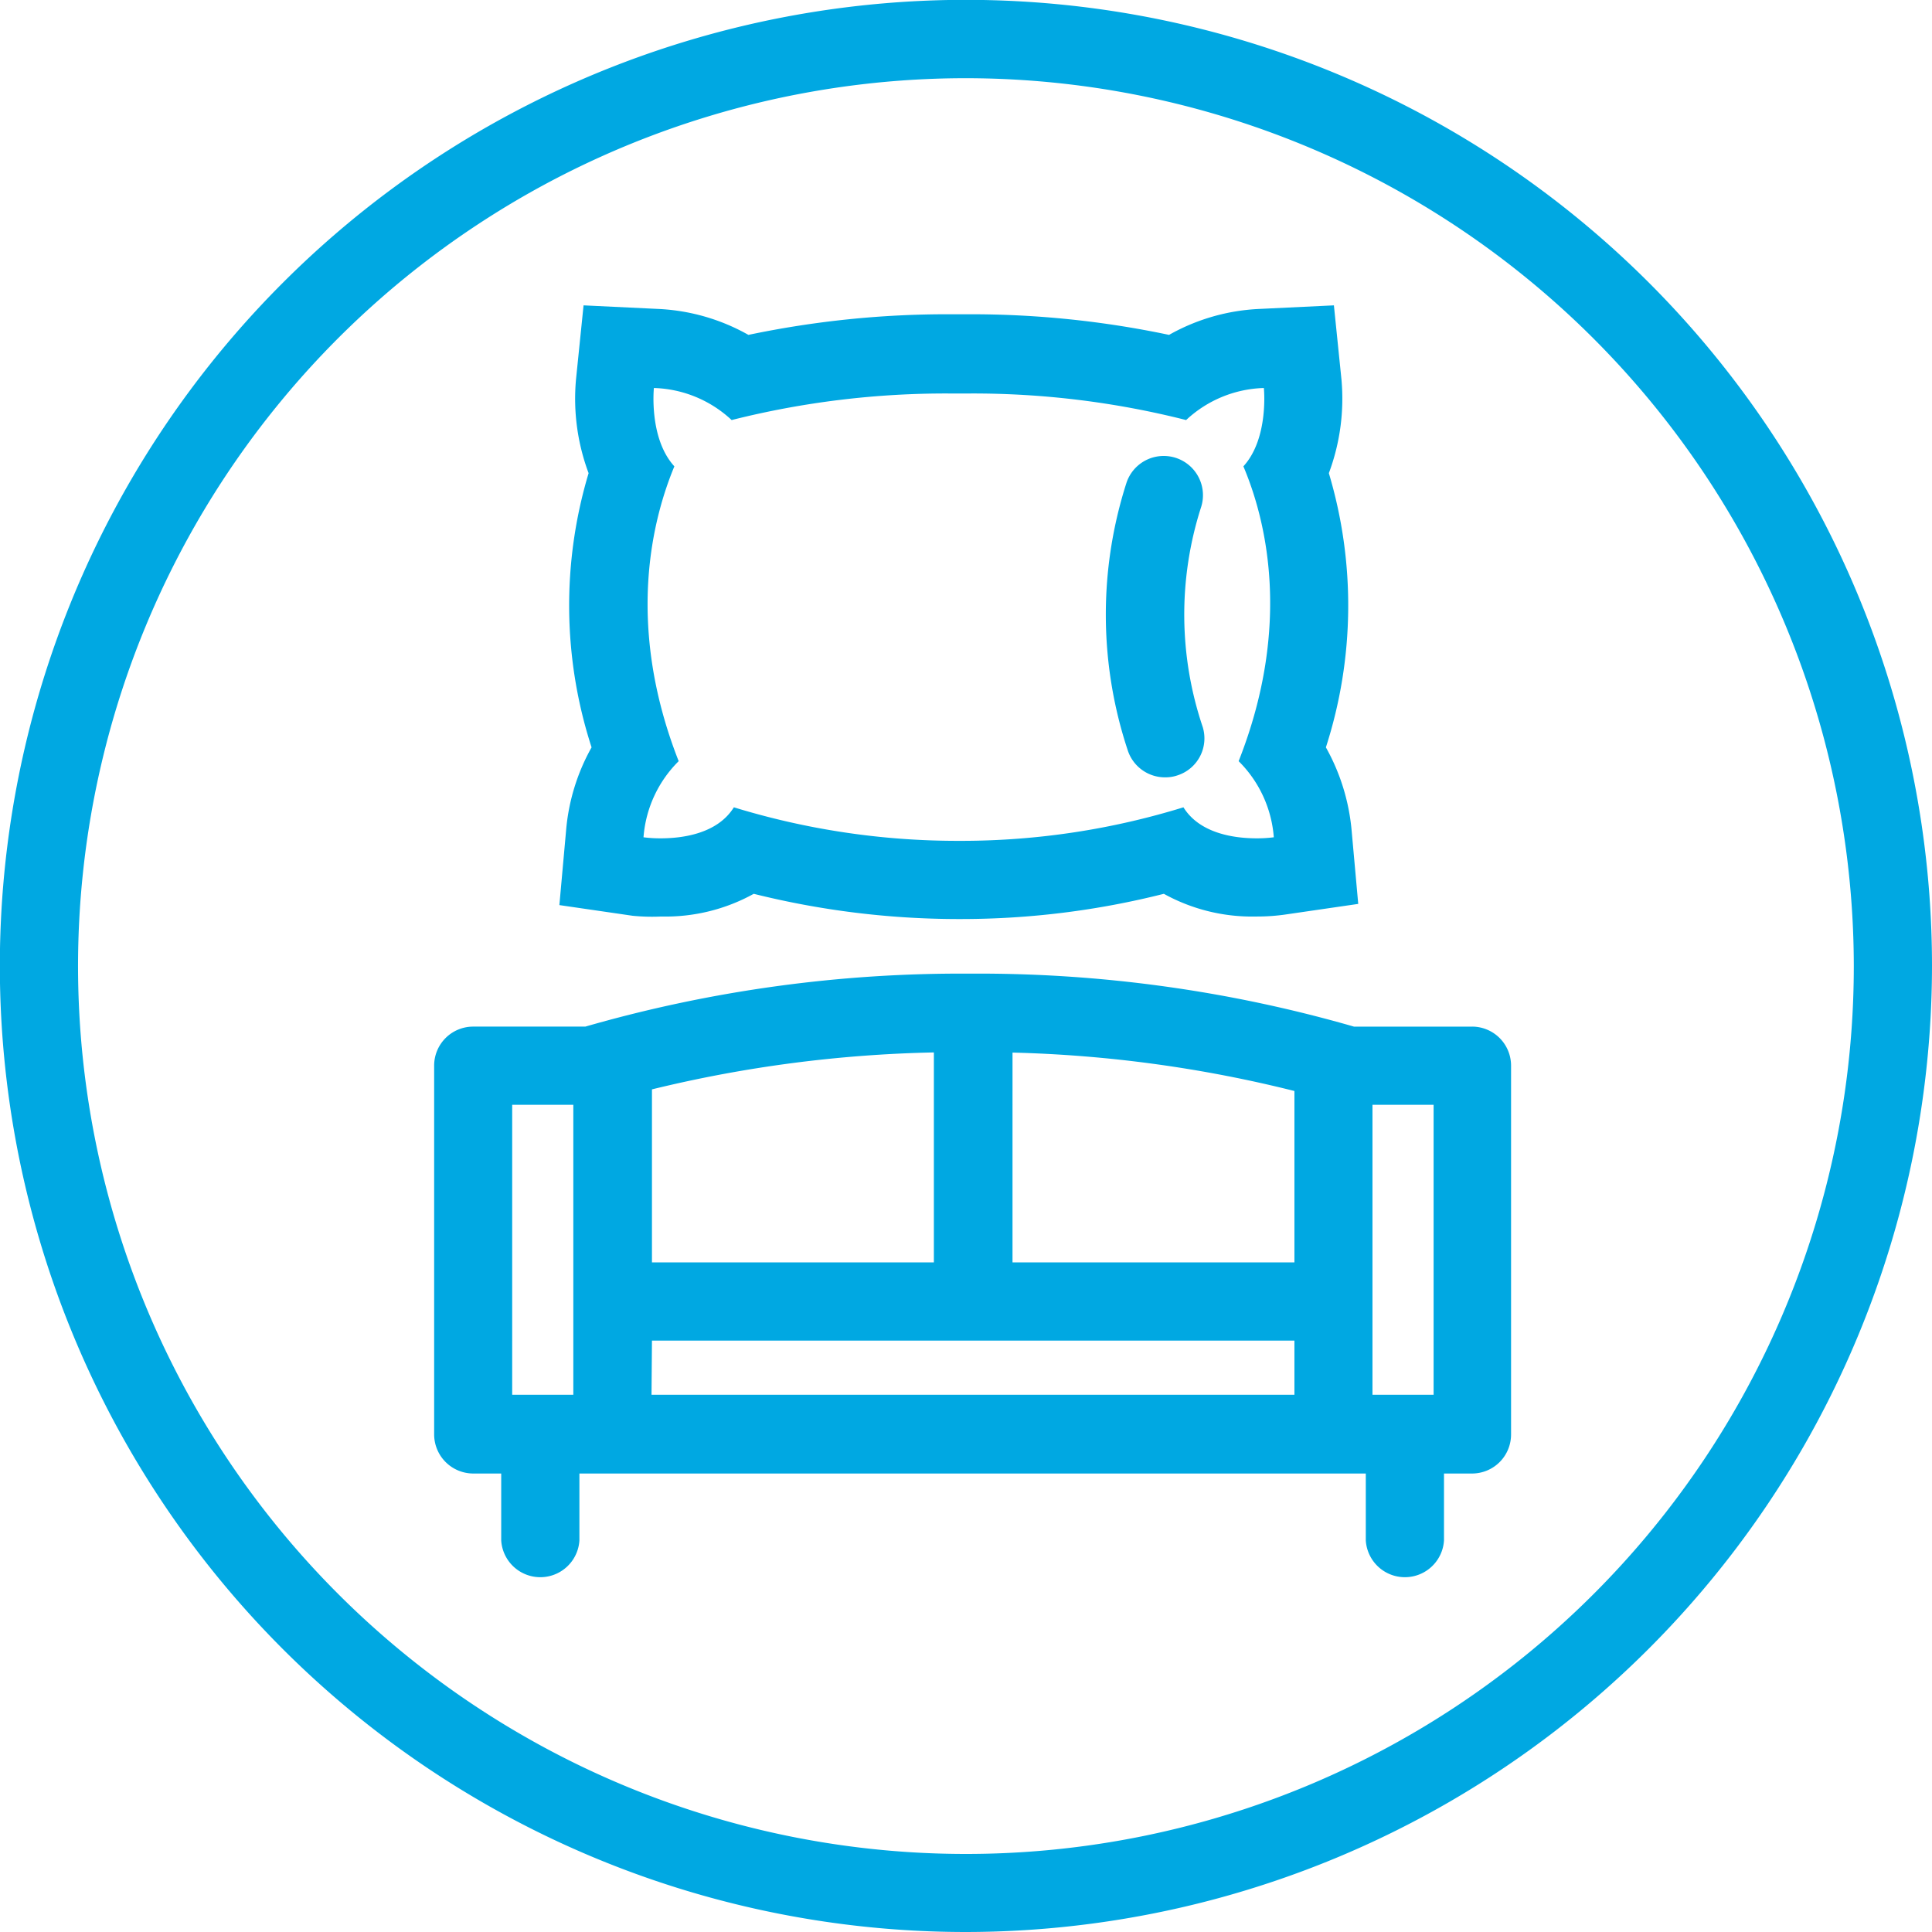
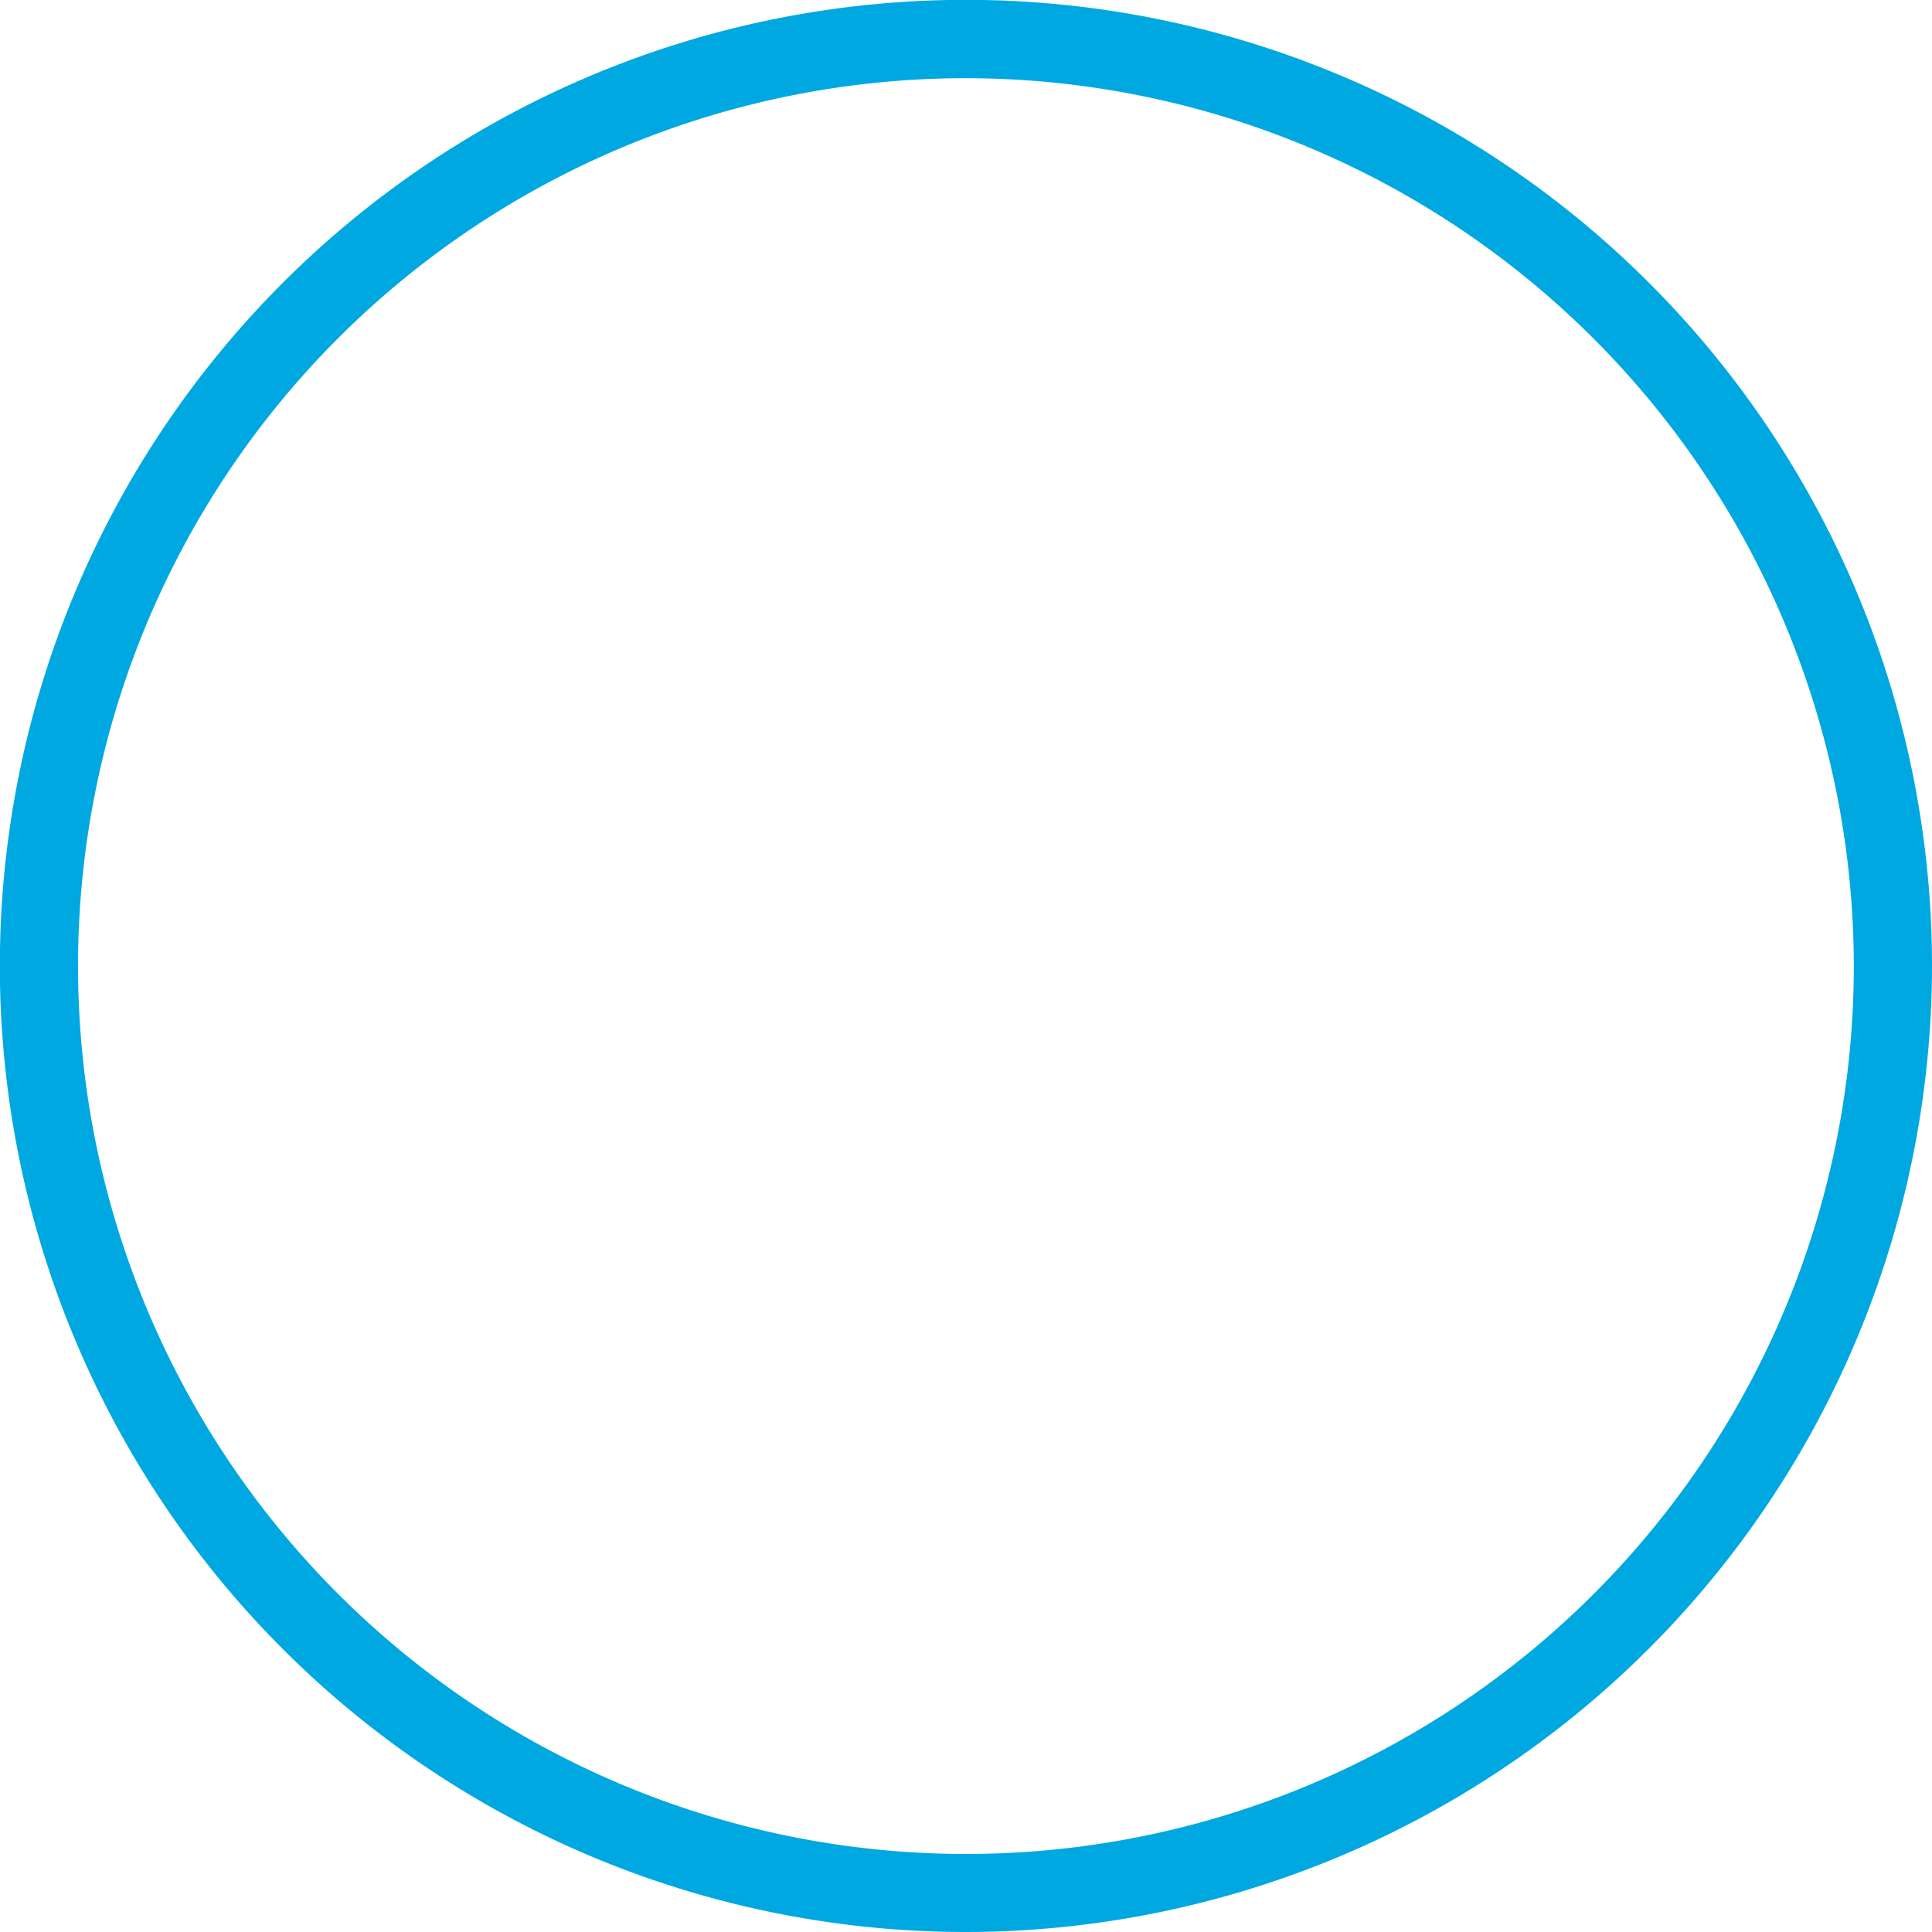
<svg xmlns="http://www.w3.org/2000/svg" viewBox="0 0 130.21 130.21">
  <defs>
    <style>.cls-1{fill:#00a8e2}</style>
  </defs>
  <g id="Layer_2" data-name="Layer 2">
    <path class="cls-1" d="M65.1 130.21a65.11 65.11 0 1165.11-65.11 65.18 65.18 0 01-65.11 65.11zm0-124.94a59.84 59.84 0 1059.84 59.83A59.9 59.9 0 0065.1 5.27z" id="icon_border" data-name="icon border" />
    <g id="icon_centre" data-name="icon centre">
-       <path class="cls-1" d="M78.55 52.39a2.48 2.48 0 00.8-.13A2.62 2.62 0 0081.06 49a23.68 23.68 0 01-.13-14.76 2.63 2.63 0 10-5-1.73A29.05 29.05 0 0076 50.55a2.64 2.64 0 002.55 1.84z" />
-       <path class="cls-1" d="M44.56 61.77a12.3 12.3 0 006.24-1.53 57.11 57.11 0 0013.65 1.7h.42a55.79 55.79 0 0013.57-1.7 12.3 12.3 0 006.24 1.53 13.45 13.45 0 001.92-.13l4.94-.72-.45-5a14 14 0 00-1.73-5.55 31.12 31.12 0 00.2-18.48 14.34 14.34 0 00.85-6.31l-.51-5-5 .24a13.61 13.61 0 00-6.11 1.75 64.6 64.6 0 00-13.48-1.39H64a65.16 65.16 0 00-13.56 1.39 13.61 13.61 0 00-6.11-1.75l-5-.24-.51 5a14.34 14.34 0 00.85 6.31 31 31 0 00.2 18.48A13.82 13.82 0 0038.15 56l-.45 5 4.94.72a13.3 13.3 0 001.92.05zm.89-30.34c-1.73-1.89-1.38-5.28-1.38-5.28a8 8 0 015.24 2.16A59 59 0 0164 26.52h1.34a58.41 58.41 0 0114.6 1.79 8 8 0 015.24-2.16s.35 3.39-1.38 5.28c1.48 3.49 3.33 10.62-.32 19.87a8.08 8.08 0 012.37 5.13 8.7 8.7 0 01-1.16.07c-1.43 0-3.81-.29-4.93-2.09a50.75 50.75 0 01-14.88 2.26h-.42a51.38 51.38 0 01-15-2.26c-1.12 1.8-3.5 2.09-4.93 2.09a8.7 8.7 0 01-1.16-.07 8.08 8.08 0 012.37-5.13c-3.63-9.25-1.74-16.38-.29-19.87zm53.8 37.76h-8a91.3 91.3 0 00-25.88-3.57 91.49 91.49 0 00-25.92 3.57h-7.56a2.63 2.63 0 00-2.63 2.63v24.85a2.64 2.64 0 002.63 2.64h1.89v4.51a2.64 2.64 0 005.27 0v-4.51h53v4.51a2.64 2.64 0 005.27 0v-4.51h1.89a2.63 2.63 0 002.63-2.64V71.82a2.63 2.63 0 00-2.59-2.63zm-6.75 5.27h4.12V94H92.5zm-5.26 10.62h-19V70.94a86.81 86.81 0 0119 2.59zm-24.3 0h-19V73.42a87.41 87.41 0 0119-2.49zm-19 5.27h43.3V94H43.91zm-9.42-15.89h4.12V94h-4.12z" />
-     </g>
+       </g>
  </g>
</svg>